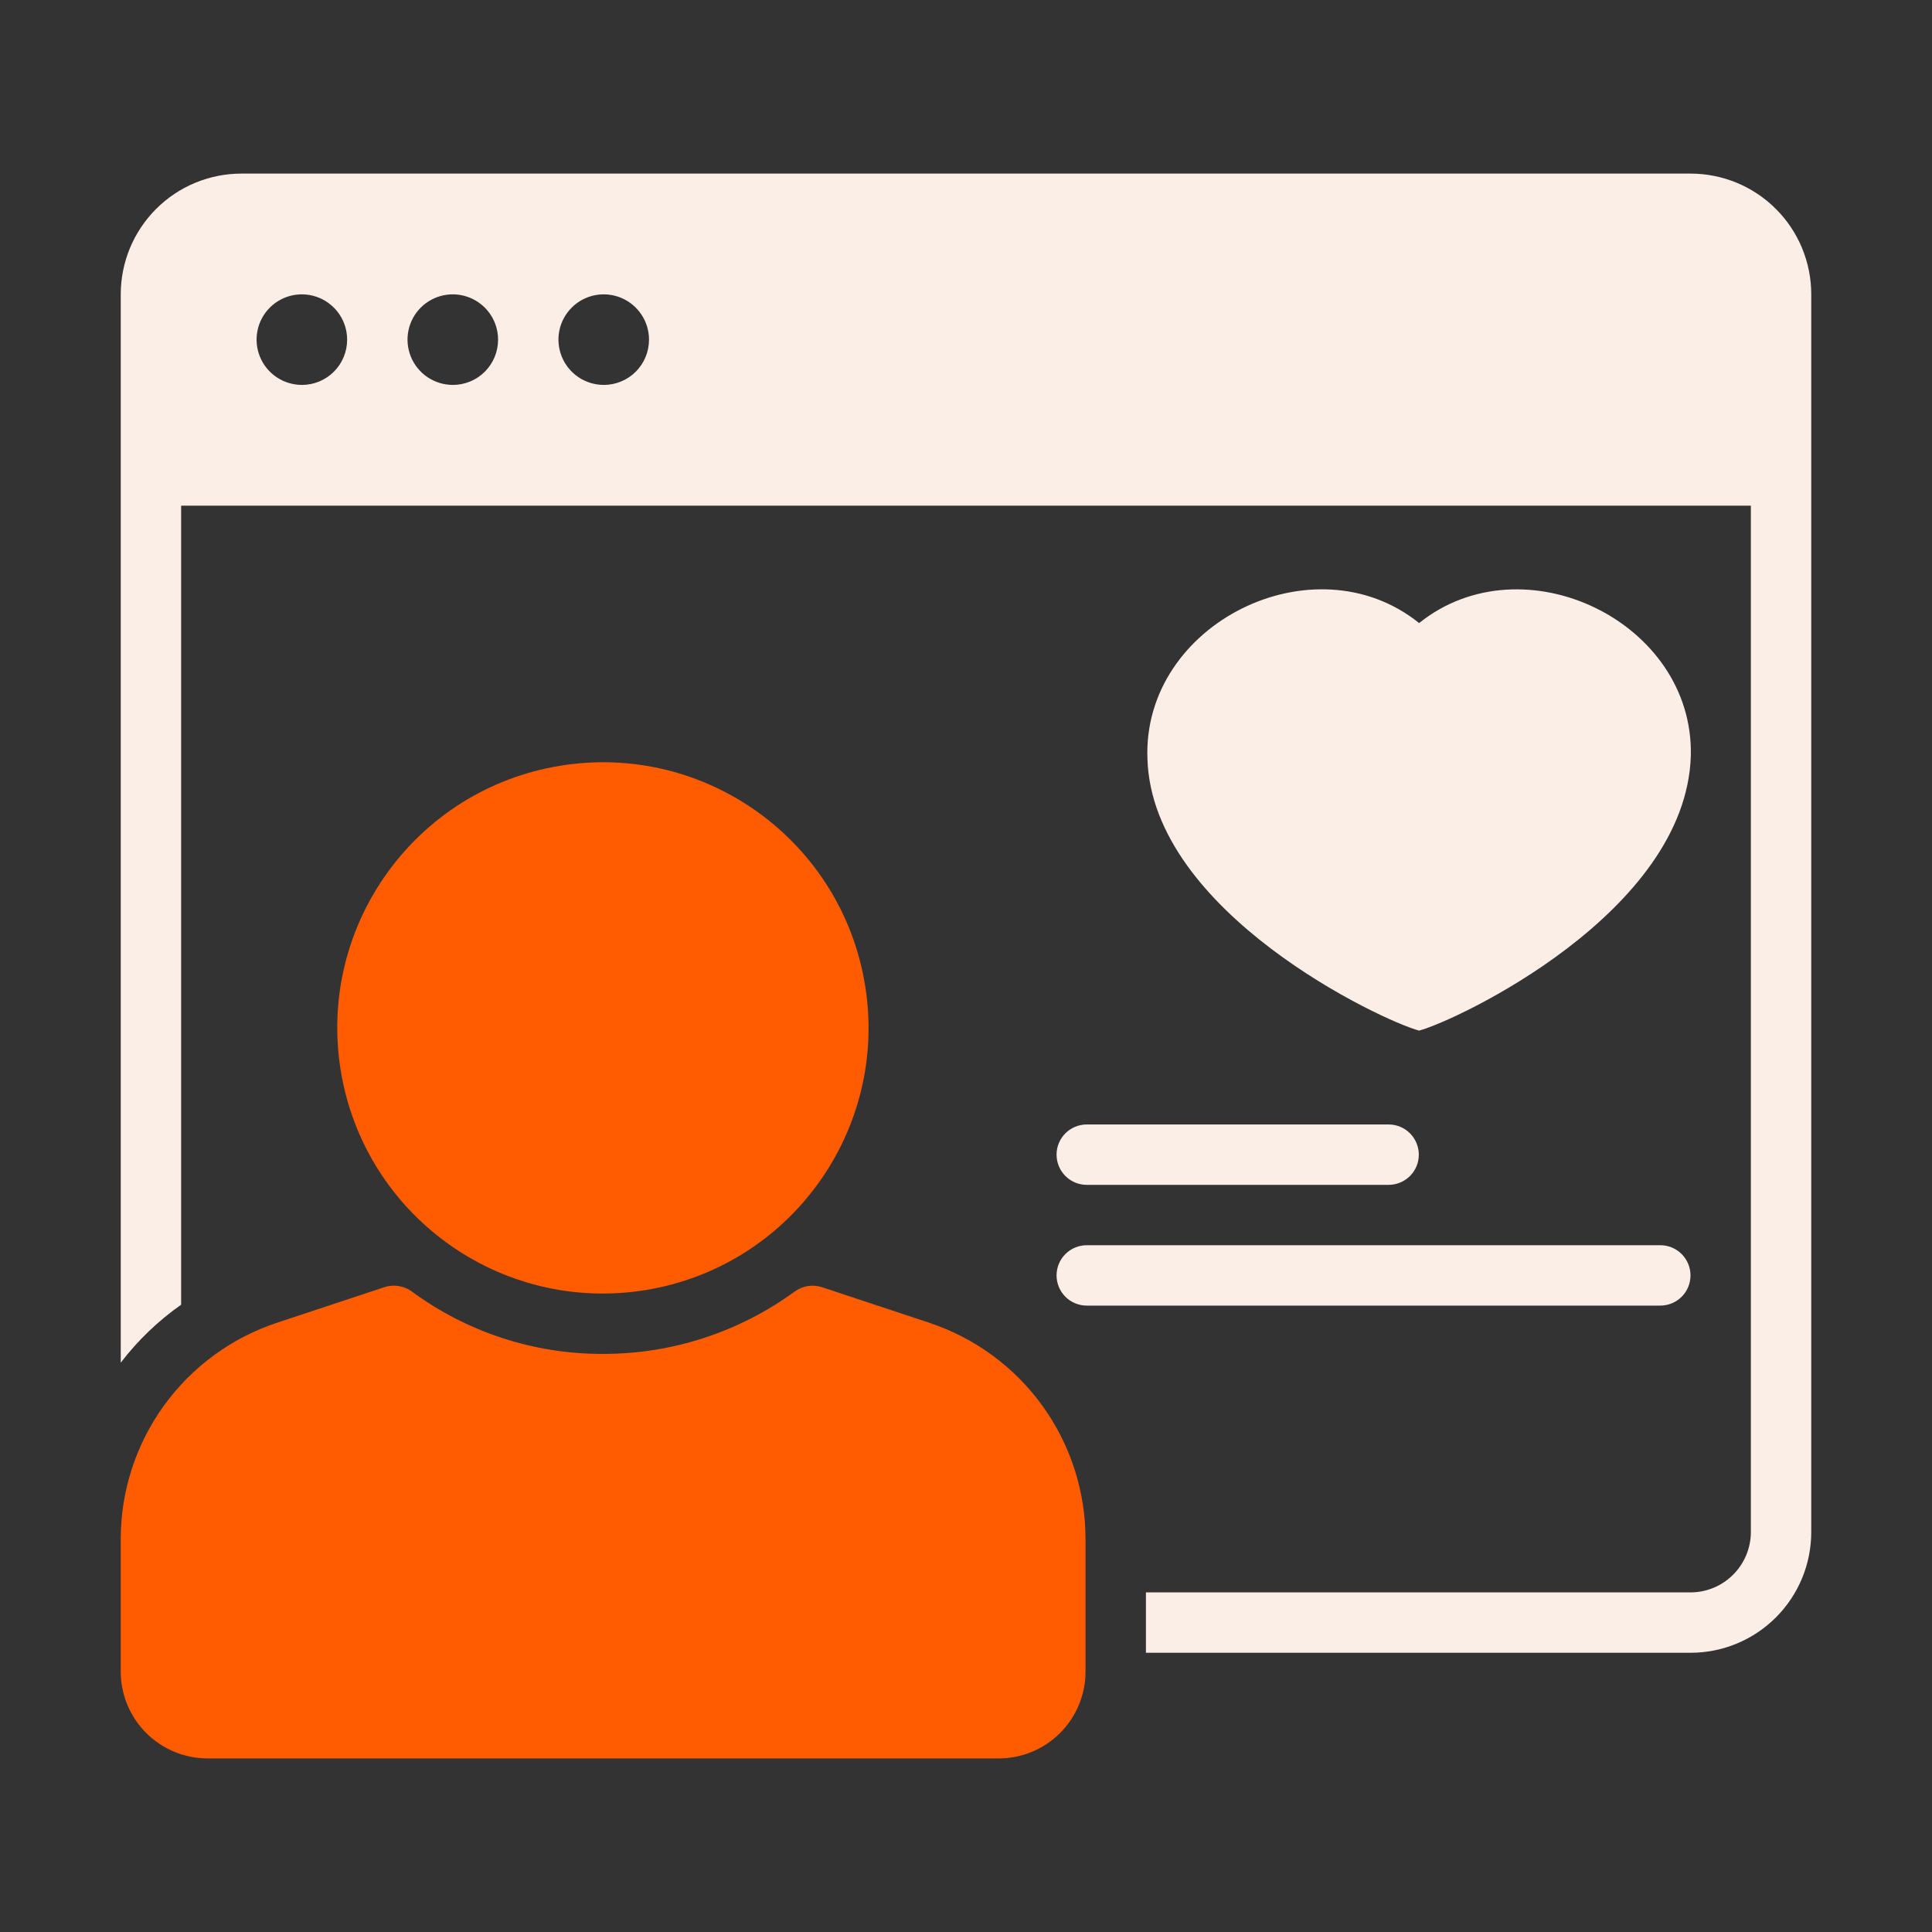
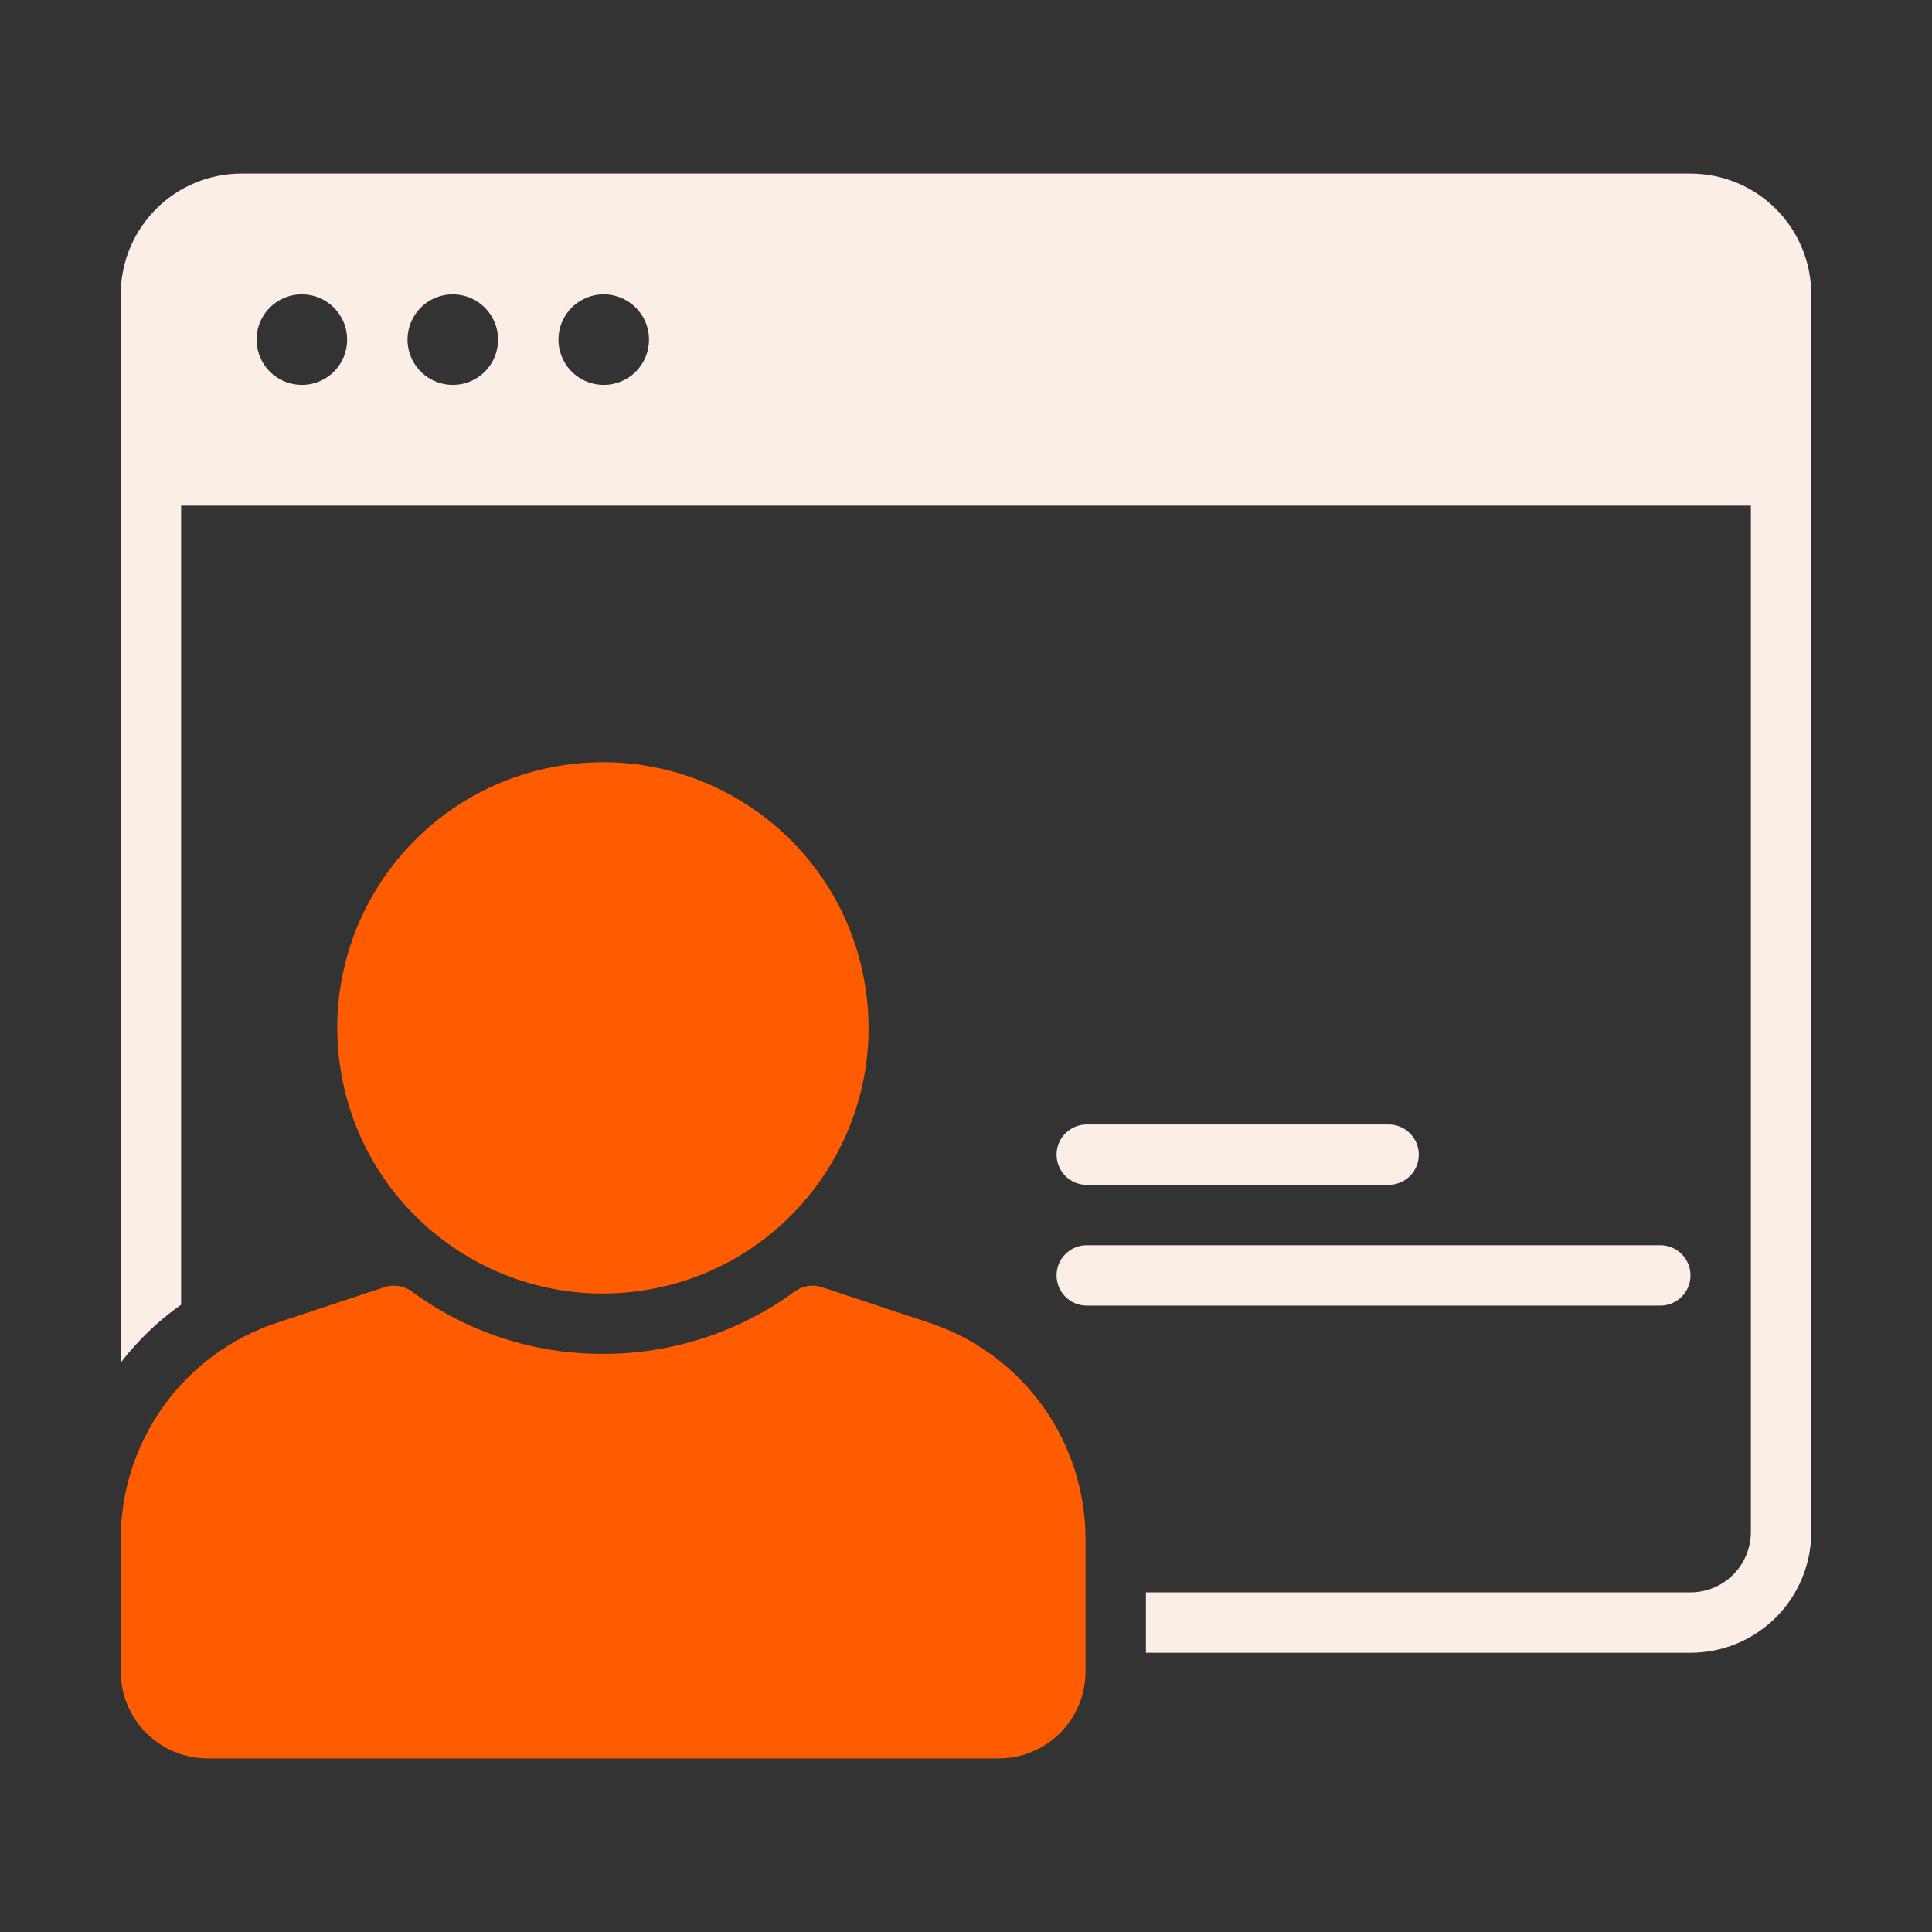
<svg xmlns="http://www.w3.org/2000/svg" fill="none" height="80" viewBox="0 0 80 80" width="80">
  <rect x="0" y="0" width="80" height="80" fill="#333333" stroke="none" />
  <path d="m70 7.188h-60c-.657-0-1.307.129-1.914.38-.607.251-1.158.62-1.622 1.084s-.833 1.016-1.084 1.622c-.251.607-.38 1.257-.38 1.914v44.237c.706-.923 1.549-1.732 2.5-2.4v-33.087h65v42.5c-.002.662-.266 1.297-.734 1.766s-1.103.733-1.766.734h-22.55v2.5h22.55c.657 0 1.307-.129 1.914-.38.607-.251 1.158-.62 1.622-1.084.464-.464.833-1.016 1.084-1.622s.38-1.257.38-1.914v-51.25c0-.657-.129-1.307-.38-1.914-.251-.607-.62-1.158-1.084-1.622-.464-.464-1.016-.833-1.622-1.084-.607-.251-1.257-.38-1.914-.38zm-57.5 8.75c-.371 0-.733-.11-1.042-.316s-.549-.499-.691-.842-.179-.72-.107-1.083c.072-.364.251-.698.513-.96s.596-.441.96-.513c.364-.072.741-.035 1.083.107s.635.382.842.691.316.671.316 1.042c0.0.246-.048.49-.142.718-.094.228-.232.434-.406.609-.174.174-.381.312-.609.406-.228.094-.472.142-.718.142zm6.25 0c-.371 0-.733-.11-1.042-.316s-.549-.499-.691-.842-.179-.72-.107-1.083c.072-.364.251-.698.513-.96s.596-.441.96-.513c.364-.072.741-.035 1.083.107s.635.382.842.691.316.671.316 1.042c0.0.246-.048.49-.142.718-.094.228-.232.434-.406.609-.174.174-.381.312-.609.406-.228.094-.472.142-.718.142zm6.25 0c-.371 0-.733-.11-1.042-.316s-.549-.499-.691-.842-.179-.72-.107-1.083c.072-.364.251-.698.513-.96s.596-.441.96-.513c.364-.072.741-.035 1.083.107s.635.382.842.691.316.671.316 1.042c0.0.246-.048.49-.142.718-.094.228-.232.434-.406.609-.174.174-.381.312-.609.406-.228.094-.472.142-.718.142z" fill="#fbeee6" />
  <path d="m26.725 53.42c5.996-.972 10.069-6.621 9.097-12.617-.972-5.996-6.621-10.069-12.617-9.097-5.996.972-10.069 6.621-9.097 12.617.972 5.996 6.621 10.069 12.617 9.097z" fill="#ff5b00" />
  <path d="m38.487 54.775-4.45-1.475c-.188-.062-.388-.079-.584-.048s-.381.107-.541.223c-2.304 1.684-5.084 2.591-7.938 2.587-2.851.011-5.63-.896-7.925-2.587-.162-.117-.35-.193-.548-.224s-.4-.014-.59.049l-4.45 1.475c-1.882.625-3.52 1.828-4.68 3.437s-1.784 3.542-1.782 5.526v5.487c.003.953.383 1.865 1.058 2.538s1.589 1.05 2.542 1.05h32.763c.951-.002 1.862-.381 2.534-1.053.672-.672 1.051-1.584 1.053-2.534v-5.487c.001-1.984-.622-3.917-1.782-5.526s-2.798-2.811-4.68-3.437z" fill="#ff5b00" />
  <g fill="#fbeee6">
-     <path d="m70.013 31.3c.138-5.557-6.943-8.961-11.25-5.5-4.355-3.503-11.469.025-11.25 5.625.195 6.368 9.717 10.847 11.25 11.25 1.545-.411 11.051-4.873 11.25-11.375z" />
    <path d="m43.75 47.812c0 .332.132.649.366.884s.552.366.884.366h12.5c.332 0 .649-.132.884-.366s.366-.552.366-.884-.132-.649-.366-.884-.552-.366-.884-.366h-12.5c-.332 0-.649.132-.884.366s-.366.552-.366.884z" />
    <path d="m70 52.812c0-.332-.132-.649-.366-.884s-.552-.366-.884-.366h-23.75c-.332 0-.649.132-.884.366s-.366.552-.366.884.132.649.366.884.552.366.884.366h23.75c.332 0 .649-.132.884-.366s.366-.552.366-.884z" />
  </g>
</svg>